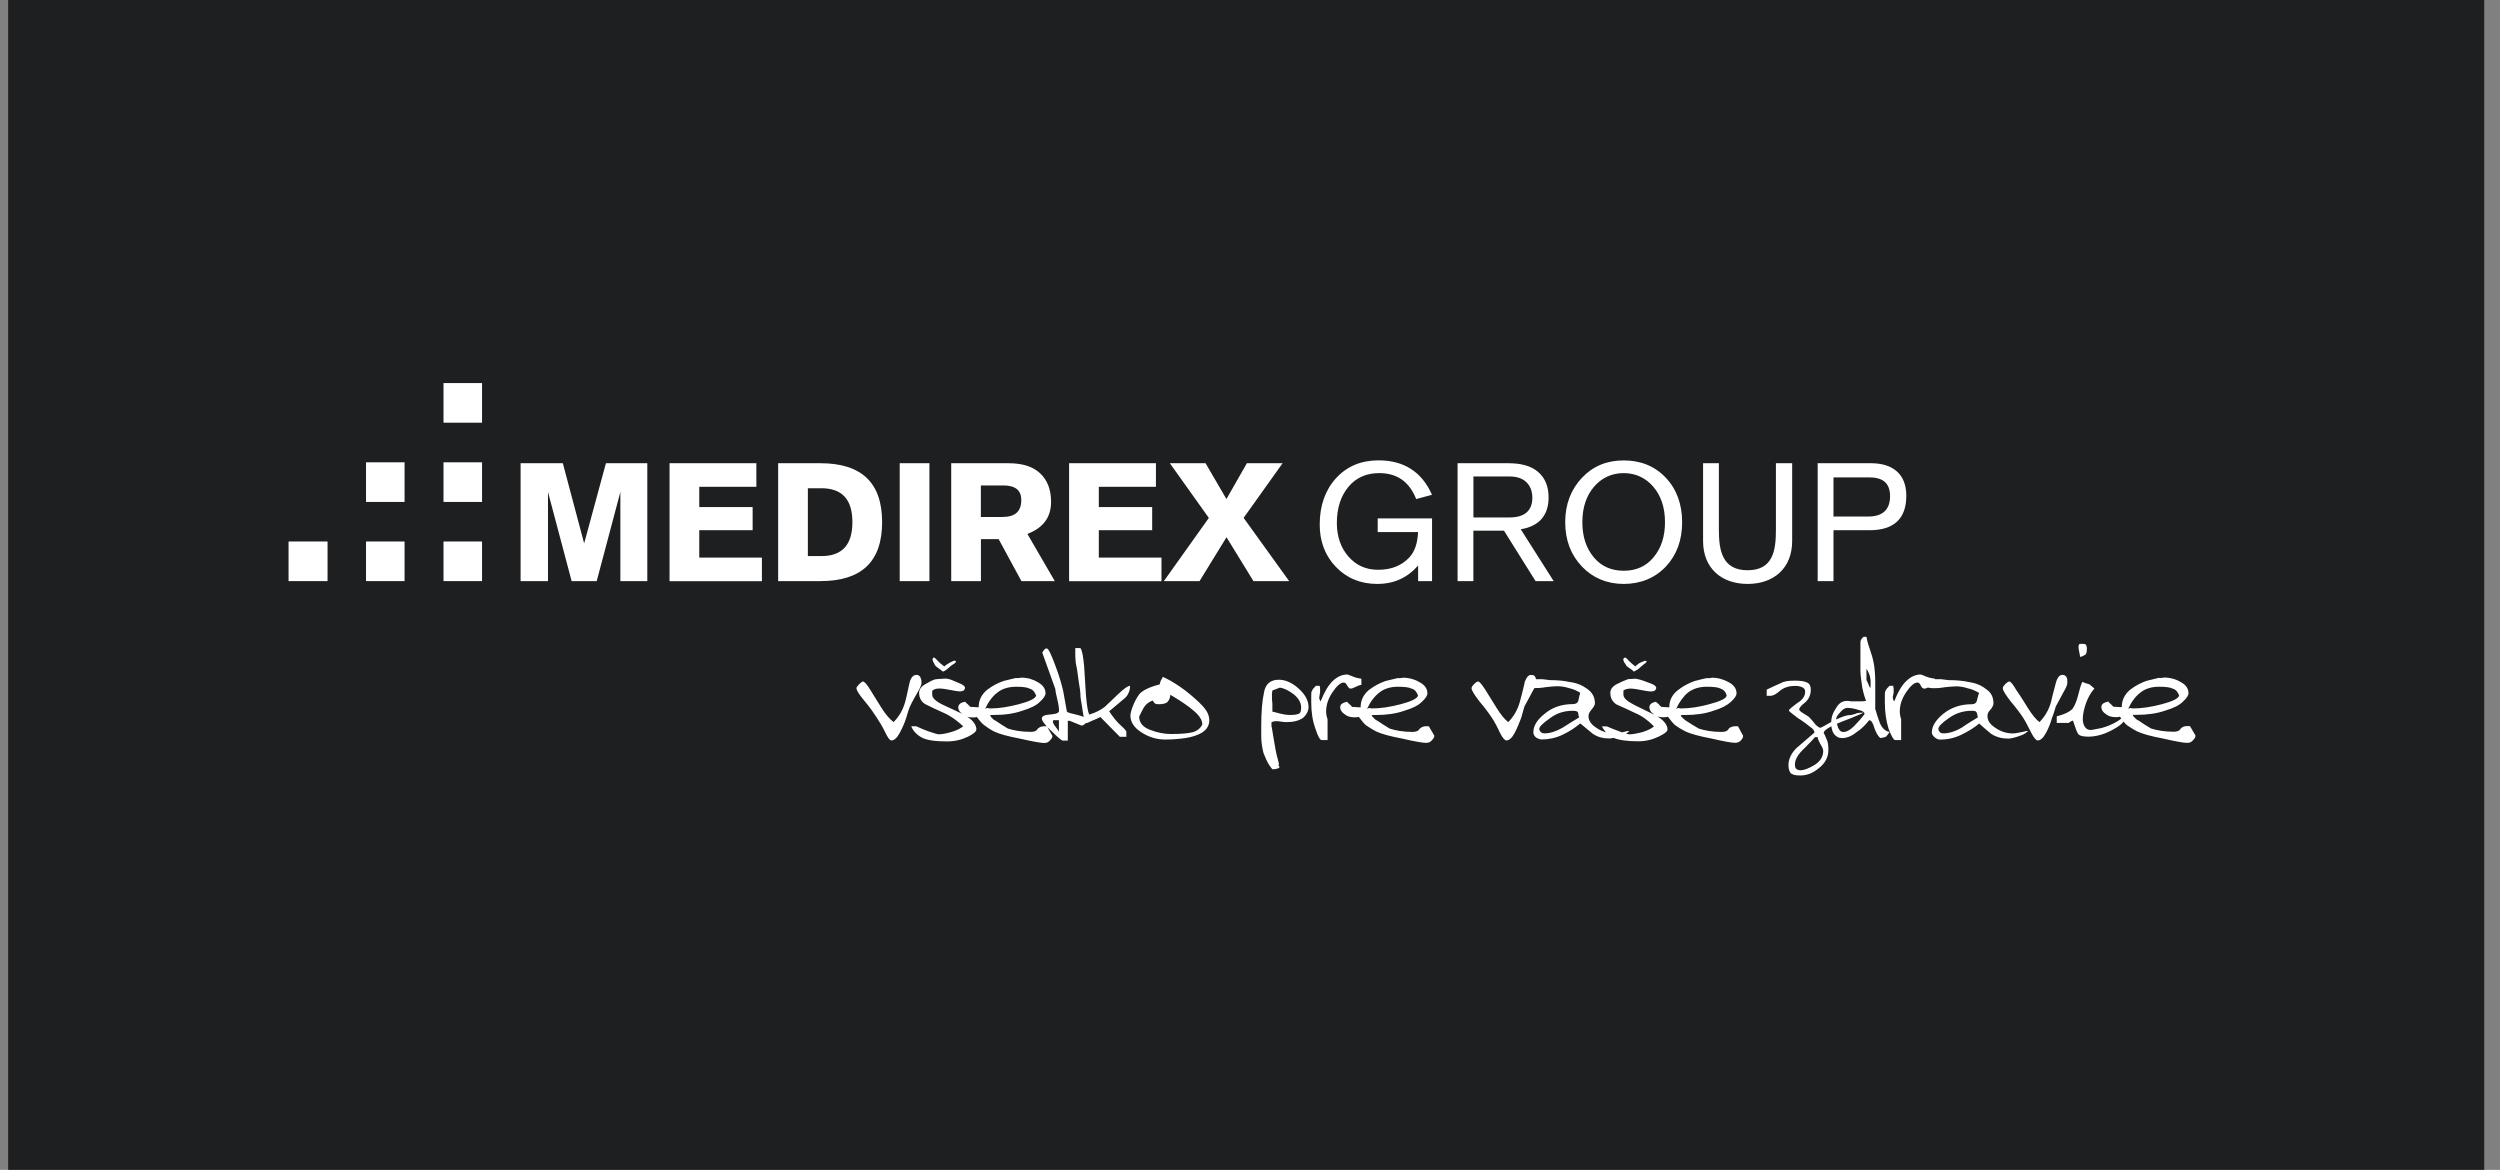
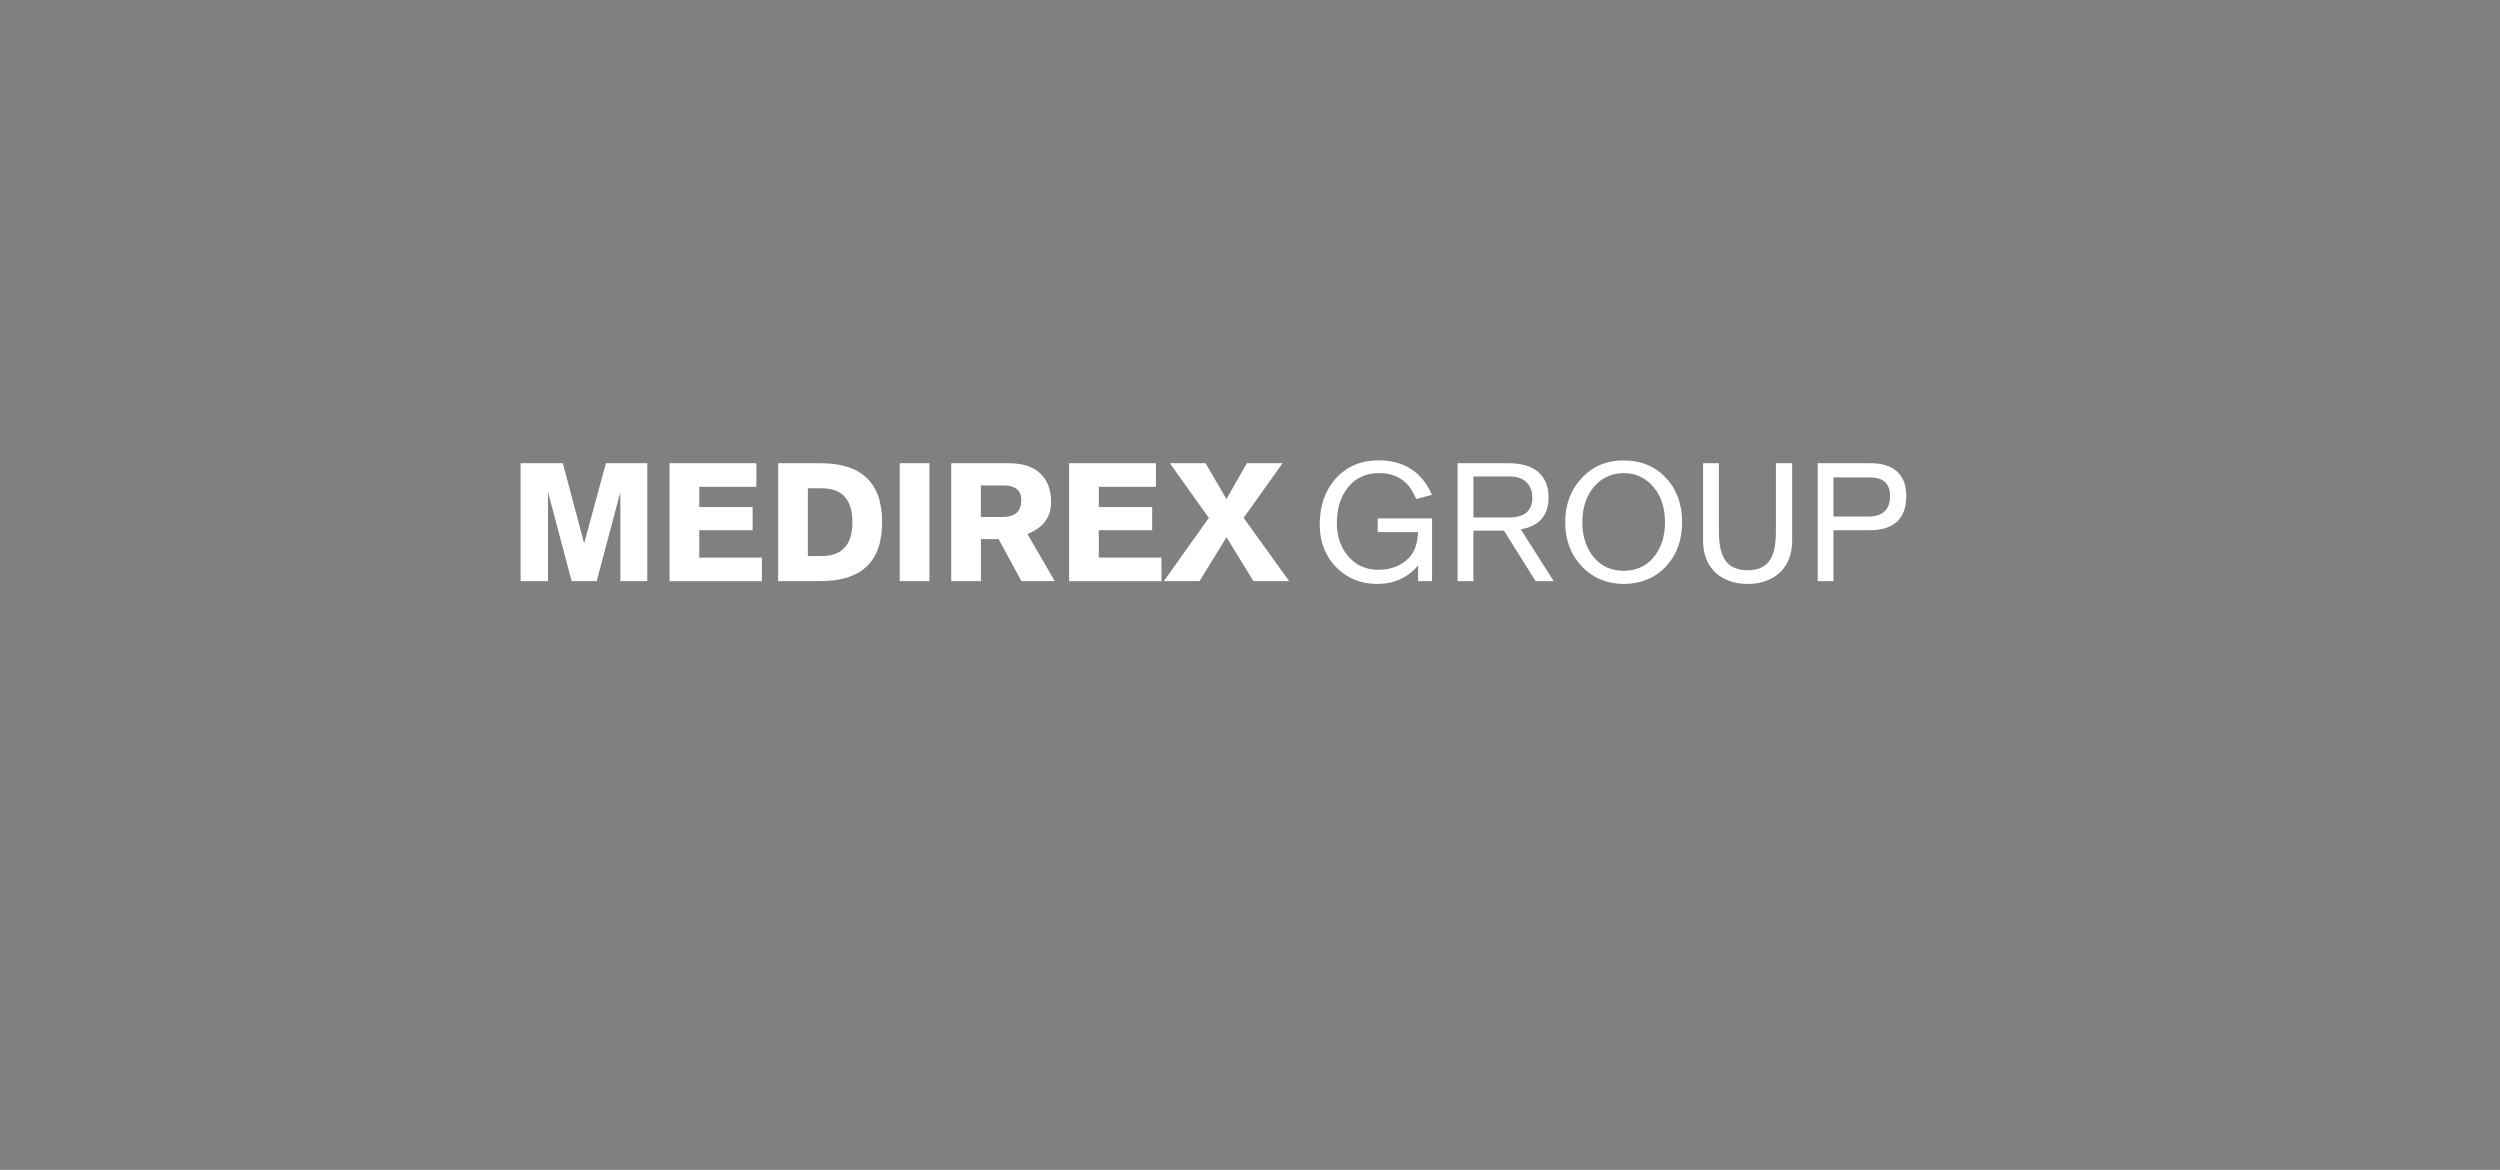
<svg xmlns="http://www.w3.org/2000/svg" width="156" height="73" viewBox="0 0 156 73" fill="none">
  <rect x="0" y="0" width="156" height="73" fill="#808080" stroke="none" />
  <g id="Group 58">
-     <rect id="Rectangle 183" x="0.508" width="154.508" height="73" fill="#1E1F21" />
    <g id="Group 116">
-       <path id="Vector" d="M114.409 33.082V36.261H113.423V28.905H116.753C118.045 28.905 118.954 29.526 118.954 30.936C118.954 32.346 118.201 33.086 116.665 33.086H114.405L114.409 33.082ZM114.409 32.232H116.581C117.506 32.232 117.94 31.774 117.94 30.965C117.94 30.156 117.506 29.788 116.637 29.788H114.409V32.232ZM110.817 28.905H111.831V33.76C111.831 35.448 110.696 36.437 109.051 36.437C107.406 36.437 106.272 35.444 106.272 33.76V28.905H107.258V33.082C107.258 34.361 107.475 35.583 109.051 35.583C110.628 35.583 110.817 34.361 110.817 33.082V28.905ZM101.317 28.73C102.375 28.73 103.256 29.081 103.952 29.817C104.619 30.524 104.965 31.463 104.965 32.583C104.965 33.703 104.631 34.626 103.952 35.35C103.272 36.069 102.375 36.437 101.317 36.437C100.259 36.437 99.379 36.053 98.711 35.35C98.015 34.614 97.669 33.703 97.669 32.583C97.669 31.463 98.031 30.54 98.711 29.817C99.391 29.093 100.259 28.73 101.317 28.73ZM101.317 29.522C100.565 29.522 99.934 29.825 99.463 30.377C98.98 30.945 98.739 31.684 98.739 32.583C98.739 33.482 98.972 34.202 99.463 34.79C99.93 35.346 100.565 35.615 101.317 35.615C102.069 35.615 102.705 35.35 103.171 34.79C103.662 34.202 103.895 33.482 103.895 32.583C103.895 31.684 103.654 30.945 103.171 30.377C102.701 29.825 102.069 29.522 101.317 29.522ZM91.938 33.114V36.261H90.953V28.905H94.11C94.922 28.905 95.534 29.073 95.964 29.437C96.406 29.808 96.632 30.348 96.632 31.026C96.632 31.615 96.479 32.048 96.197 32.379C95.928 32.694 95.473 32.939 94.894 33.025L96.949 36.261H95.819L93.848 33.114H91.938ZM91.938 32.289H94.198C95.123 32.289 95.618 31.876 95.618 31.055C95.618 30.642 95.481 30.311 95.24 30.082C94.987 29.841 94.633 29.731 94.17 29.731H91.942V32.289H91.938ZM89.36 32.346V36.261H88.491V35.288C87.823 36.053 86.987 36.437 85.941 36.437C84.895 36.437 84.039 36.077 83.363 35.378C82.704 34.696 82.35 33.817 82.35 32.73C82.35 31.553 82.695 30.581 83.363 29.845C84.059 29.081 84.956 28.726 86.026 28.726C87.59 28.726 88.72 29.433 89.356 30.875L88.37 31.141C87.936 30.054 87.184 29.522 86.054 29.522C85.273 29.522 84.618 29.804 84.143 30.377C83.665 30.953 83.419 31.701 83.419 32.64C83.419 33.495 83.681 34.202 84.143 34.729C84.634 35.288 85.245 35.554 85.998 35.554C86.838 35.554 87.469 35.284 87.936 34.79C88.278 34.43 88.455 33.907 88.487 33.2H85.969V32.346H89.356H89.36ZM77.604 32.318L80.443 36.261H78.215L76.534 33.523L74.853 36.261H72.624L75.432 32.318L72.998 28.905H75.227L76.53 31.141L77.805 28.905H80.033L77.6 32.318H77.604ZM72.13 28.905V30.377H68.566V31.643H71.896V33.086H68.566V34.794H72.476V36.265H66.712V28.905H72.126H72.13ZM61.21 33.642V36.261H59.356V28.905H62.919C63.788 28.905 64.432 29.102 64.89 29.522C65.361 29.956 65.586 30.552 65.586 31.316C65.586 32.289 65.095 32.935 64.11 33.319L65.819 36.261H63.736L62.316 33.642H61.214H61.21ZM61.21 32.26H62.541C63.354 32.26 63.728 31.909 63.728 31.202C63.728 30.585 63.35 30.291 62.598 30.291H61.206V32.26H61.21ZM56.142 36.261V28.905H57.996V36.261H56.142ZM48.557 36.261V28.905H51.191C53.769 28.905 55.044 30.127 55.044 32.583C55.044 35.039 53.769 36.261 51.191 36.261H48.557ZM50.411 34.7H51.252C52.555 34.7 53.19 33.993 53.19 32.583C53.19 31.173 52.555 30.466 51.252 30.466H50.411V34.704V34.7ZM47.197 28.905V30.377H43.634V31.643H46.964V33.086H43.634V34.794H47.543V36.265H41.78V28.905H47.194H47.197ZM40.392 28.905V36.261H38.711V30.699L37.235 36.261H35.67L34.194 30.699V36.261H32.485V28.905H35.12L36.451 33.907L37.81 28.905H40.388H40.392Z" fill="white" />
-       <path id="Vector_2" d="M20.439 33.789V36.261H18.006V33.789H20.439ZM25.245 28.848V31.321H22.84V28.848H25.245ZM30.08 23.904V26.376H27.675V23.904H30.08ZM30.08 33.789V36.261H27.675V33.789H30.08ZM25.245 33.789V36.261H22.84V33.789H25.245ZM30.08 28.848V31.321H27.675V28.848H30.08Z" fill="white" />
-       <path id="Vector_3" d="M64.657 43.413C64.568 43.176 64.456 43.029 64.25 42.971C64.078 42.881 63.788 42.853 63.41 42.853C62.947 42.853 62.541 42.971 62.252 43.204C61.934 43.441 61.672 43.793 61.471 44.234C61.528 44.206 61.588 44.177 61.616 44.177C61.644 44.177 61.672 44.177 61.705 44.206H61.821C62.312 44.206 62.923 44.116 63.587 43.94C64.254 43.764 64.6 43.588 64.657 43.409V43.413ZM60.92 45.529C60.92 45.648 60.747 45.799 60.397 45.971C60.023 46.155 59.585 46.265 59.094 46.265C58.342 46.265 57.819 46.183 57.53 46.028C57.208 45.856 56.979 45.615 56.862 45.321H57.18C57.381 45.411 57.642 45.534 57.96 45.644C58.306 45.767 58.511 45.82 58.567 45.82C58.769 45.82 59.034 45.775 59.38 45.672C59.73 45.57 59.959 45.435 60.104 45.321C59.726 44.97 59.348 44.688 58.917 44.496C58.479 44.303 58.105 44.12 57.787 43.964C57.493 43.821 57.353 43.552 57.353 43.229C57.353 43.025 57.489 42.828 57.731 42.698C57.984 42.563 58.209 42.391 58.483 42.375L58.945 42.346C59.239 42.326 59.521 42.501 59.814 42.612C60.072 42.71 60.22 42.816 60.22 42.935C60.22 42.935 60.192 42.992 60.164 43.053C60.136 43.11 60.019 43.143 59.874 43.143C59.786 43.143 59.585 43.11 59.295 43.053C58.978 42.992 58.773 42.963 58.66 42.963C58.459 42.963 58.31 42.988 58.197 43.082C58.165 43.106 58.169 43.139 58.169 43.2V43.347C58.169 43.552 58.394 43.772 58.865 43.993C59.259 44.181 59.653 44.349 60.039 44.541C59.874 44.426 59.794 44.283 59.794 44.14C59.794 44.05 59.85 43.964 59.911 43.903C59.999 43.846 60.084 43.813 60.228 43.785C60.257 43.813 60.285 43.874 60.373 43.932C60.462 44.022 60.518 44.079 60.546 44.107L61.069 44.136C61.069 43.695 61.242 43.343 61.592 43.049C61.938 42.783 62.288 42.608 62.634 42.489C62.98 42.399 63.241 42.342 63.358 42.313C63.502 42.313 63.619 42.313 63.736 42.285C64.142 42.285 64.488 42.403 64.777 42.579C65.095 42.755 65.24 42.992 65.24 43.257C65.24 43.404 65.123 43.58 64.894 43.789C64.661 44.026 64.287 44.201 63.792 44.349C63.301 44.524 62.722 44.614 61.998 44.614H61.882C61.825 44.614 61.793 44.614 61.793 44.643C61.793 44.671 61.821 44.733 61.882 44.79C61.97 44.88 62.026 44.937 62.115 44.965C62.376 45.141 62.638 45.317 62.895 45.464C63.273 45.583 63.764 45.668 64.315 45.668C64.548 45.668 64.661 45.611 64.721 45.521C64.777 45.431 64.894 45.346 65.099 45.317H65.312C65.103 45.096 65.011 44.933 65.011 44.847C65.011 44.671 65.183 44.61 65.562 44.581C65.907 44.553 66.084 44.492 66.084 44.344C66.084 44.197 66.056 43.96 65.968 43.609C65.879 43.257 65.851 43.049 65.851 42.992L65.039 40.728C65.095 40.609 65.155 40.552 65.183 40.524C65.212 40.466 65.272 40.466 65.328 40.466C65.417 40.466 65.59 40.818 65.851 41.525C66.113 42.203 66.257 42.759 66.342 43.114L66.575 44.41C66.631 44.467 66.865 44.528 67.243 44.614C67.4 44.651 67.524 44.692 67.621 44.737C67.593 44.524 67.532 44.259 67.504 43.997C67.448 43.731 67.416 43.498 67.416 43.261C67.416 43.233 67.388 42.939 67.299 42.436C67.243 41.966 67.182 41.582 67.126 41.349C67.098 41.112 67.098 40.908 67.098 40.761V40.438H67.416C67.532 40.585 67.589 40.969 67.649 41.557C67.677 42.175 67.737 42.791 67.766 43.413C67.822 44.03 67.882 44.414 67.967 44.59C68.373 44.471 68.691 44.295 68.924 44.12C69.157 43.915 69.415 43.65 69.793 43.294C70.139 42.971 70.372 42.796 70.517 42.796C70.517 43.09 70.4 43.355 70.227 43.531C70.026 43.707 69.676 44.001 69.213 44.385C69.447 44.737 69.676 45.031 69.938 45.268C70.171 45.472 70.283 45.619 70.283 45.652V45.975H69.877L68.662 44.741C68.546 44.798 68.373 44.888 68.14 44.978C67.971 45.064 67.83 45.121 67.721 45.141C67.717 45.145 67.709 45.149 67.705 45.154C67.649 45.243 67.561 45.272 67.472 45.272L66.748 44.978H66.631V46.212H66.314C66.197 46.183 65.968 45.975 65.59 45.595C65.501 45.517 65.425 45.444 65.356 45.378L65.674 45.922C65.674 46.012 65.618 46.097 65.529 46.187C65.441 46.306 65.328 46.363 65.151 46.363C64.95 46.363 64.456 46.273 63.675 46.097C62.895 45.95 62.372 45.803 62.054 45.656C61.765 45.509 61.564 45.362 61.447 45.272C61.302 45.182 61.157 45.006 60.956 44.741C60.868 44.769 60.783 44.769 60.695 44.769C60.57 44.769 60.462 44.757 60.361 44.728C60.755 44.974 60.928 45.268 60.928 45.538L60.92 45.529ZM59.617 41.353C59.488 41.463 59.384 41.5 59.328 41.557C59.271 41.615 59.191 41.684 59.094 41.762C59.014 41.831 58.921 41.88 58.833 41.909C58.805 41.88 58.712 41.798 58.571 41.705C58.451 41.623 58.37 41.557 58.338 41.5C58.31 41.443 58.286 41.382 58.25 41.325C58.197 41.235 58.193 41.177 58.193 41.149C58.193 41.1 58.217 41.03 58.282 41.03C58.31 41.03 58.39 41.096 58.515 41.235C58.624 41.357 58.776 41.472 58.921 41.586C58.978 41.529 59.046 41.488 59.122 41.439C59.191 41.398 59.239 41.357 59.324 41.32C59.384 41.296 59.464 41.251 59.525 41.23C59.605 41.202 59.702 41.276 59.613 41.349L59.617 41.353ZM57.506 42.587C57.506 42.706 57.437 42.89 57.272 43.176C57.115 43.45 56.934 43.756 56.782 44.087C56.705 44.255 56.637 44.5 56.548 44.794C56.46 45.088 56.315 45.411 56.142 45.734C55.969 46.057 55.796 46.204 55.619 46.204C55.531 46.204 55.406 46.048 55.241 45.705C55.084 45.374 54.895 45.059 54.718 44.794C54.545 44.528 54.312 44.177 53.966 43.764C53.62 43.351 53.443 43.086 53.443 42.939C53.443 42.841 53.753 42.526 53.85 42.526C53.938 42.526 54.103 42.706 54.312 43.057C54.509 43.384 54.746 43.764 55.008 44.177C55.269 44.59 55.531 44.884 55.76 45.059C56.078 44.737 56.335 44.332 56.484 43.793C56.597 43.388 56.653 43.029 56.745 42.644C56.83 42.289 56.979 42.113 57.18 42.113C57.296 42.113 57.361 42.154 57.413 42.232C57.481 42.338 57.502 42.465 57.502 42.583L57.506 42.587ZM66.076 45.677V44.941H65.759C65.702 44.941 65.702 44.97 65.702 45.031C65.702 45.092 65.731 45.178 65.847 45.325C65.964 45.472 66.048 45.591 66.08 45.677H66.076ZM107.748 43.413C107.692 43.176 107.547 43.029 107.37 42.971C107.197 42.881 106.907 42.853 106.501 42.853C106.039 42.853 105.661 42.971 105.343 43.204C105.053 43.441 104.792 43.793 104.591 44.234C104.647 44.206 104.707 44.177 104.736 44.177C104.764 44.177 104.792 44.177 104.82 44.206H104.909C105.427 44.206 106.039 44.116 106.674 43.94C107.338 43.764 107.716 43.588 107.744 43.409L107.748 43.413ZM98.538 44.765C98.51 44.675 98.481 44.59 98.481 44.5C98.453 44.381 98.337 44.353 98.135 44.353C97.613 44.353 97.122 44.5 96.716 44.822C96.281 45.117 96.052 45.354 96.052 45.468C96.052 45.558 96.08 45.615 96.137 45.672C96.193 45.73 96.281 45.762 96.37 45.762C96.716 45.762 97.094 45.644 97.5 45.411C97.906 45.145 98.252 44.941 98.542 44.765H98.538ZM95.743 42.939C95.71 43.008 95.666 43.086 95.614 43.176C95.469 43.441 95.296 43.764 95.123 44.087C95.067 44.263 95.006 44.5 94.922 44.794C94.805 45.088 94.689 45.411 94.516 45.734C94.343 46.057 94.166 46.204 93.993 46.204C93.908 46.204 93.76 46.057 93.587 45.705C93.442 45.382 93.269 45.059 93.096 44.794C92.923 44.528 92.662 44.177 92.316 43.764C91.998 43.351 91.825 43.086 91.825 42.939C91.825 42.812 92.107 42.526 92.231 42.526C92.32 42.526 92.465 42.702 92.694 43.057C92.895 43.38 93.128 43.764 93.39 44.177C93.651 44.59 93.88 44.884 94.114 45.059C94.431 44.737 94.693 44.324 94.838 43.793C94.954 43.38 95.039 43.029 95.127 42.644C95.131 42.559 95.155 42.51 95.175 42.481C95.264 42.24 95.388 42.117 95.529 42.117C95.67 42.117 95.763 42.146 95.791 42.236C95.823 42.269 95.839 42.326 95.843 42.383H96.253C96.426 42.411 96.571 42.411 96.716 42.44C97.15 42.44 97.556 42.469 97.963 42.559C98.397 42.616 98.743 42.763 99.061 43C99.35 43.204 99.523 43.498 99.523 43.883C99.523 44.001 99.439 44.12 99.322 44.267C99.205 44.414 99.121 44.532 99.121 44.679C99.121 44.974 99.294 45.211 99.612 45.415C99.801 45.546 100.002 45.64 100.211 45.697C100.11 45.587 100.026 45.464 99.957 45.329H100.275C100.476 45.419 100.766 45.534 101.088 45.652C101.132 45.668 101.176 45.685 101.216 45.697C101.353 45.672 101.446 45.648 101.522 45.619H101.667L101.611 45.677C101.566 45.713 101.518 45.746 101.466 45.775C101.57 45.807 101.639 45.824 101.671 45.824C101.872 45.824 102.162 45.767 102.511 45.677C102.861 45.558 103.091 45.44 103.207 45.325C102.861 44.974 102.483 44.679 102.049 44.5C101.615 44.295 101.236 44.116 100.891 43.968C100.629 43.821 100.484 43.556 100.484 43.233C100.484 43.029 100.601 42.849 100.862 42.702C101.096 42.583 101.353 42.465 101.586 42.379L102.077 42.35C102.367 42.407 102.628 42.497 102.918 42.616C103.207 42.706 103.352 42.82 103.352 42.939C103.352 42.939 103.324 42.996 103.296 43.057C103.268 43.114 103.151 43.147 102.978 43.147C102.889 43.147 102.717 43.118 102.399 43.057C102.109 43 101.908 42.967 101.792 42.967C101.59 42.967 101.442 42.996 101.301 43.086V43.351C101.301 43.556 101.534 43.764 101.997 43.997C102.399 44.189 102.821 44.402 103.227 44.598C103.211 44.586 103.199 44.573 103.183 44.557C103.01 44.438 102.922 44.291 102.922 44.144C102.922 44.054 102.95 43.968 103.038 43.907C103.095 43.85 103.211 43.817 103.328 43.789C103.356 43.817 103.416 43.879 103.501 43.936C103.557 44.026 103.646 44.083 103.674 44.111L104.164 44.14C104.164 43.699 104.337 43.347 104.715 43.053C105.061 42.788 105.411 42.612 105.757 42.493C106.103 42.403 106.336 42.346 106.481 42.318C106.598 42.318 106.743 42.318 106.827 42.289C107.233 42.289 107.579 42.407 107.897 42.583C108.215 42.759 108.359 42.996 108.359 43.261C108.359 43.409 108.243 43.584 108.009 43.793C107.748 44.03 107.402 44.206 106.911 44.353C106.421 44.528 105.809 44.618 105.118 44.618H104.973C104.917 44.618 104.884 44.618 104.884 44.647C104.884 44.675 104.913 44.737 105.001 44.794C105.085 44.884 105.146 44.941 105.202 44.97C105.464 45.145 105.753 45.321 106.015 45.468C106.393 45.587 106.855 45.672 107.434 45.672C107.635 45.672 107.78 45.615 107.841 45.525C107.869 45.435 108.013 45.35 108.19 45.321H108.452L108.77 45.91C108.77 45.999 108.741 46.085 108.653 46.175C108.569 46.294 108.42 46.351 108.275 46.351C108.042 46.351 107.551 46.261 106.799 46.085C106.019 45.938 105.496 45.791 105.178 45.644C104.888 45.497 104.655 45.35 104.543 45.26C104.426 45.17 104.281 44.994 104.08 44.728C103.963 44.757 103.879 44.757 103.79 44.757C103.666 44.757 103.537 44.741 103.424 44.7C103.851 44.974 104.052 45.248 104.052 45.521C104.052 45.64 103.879 45.787 103.501 45.963C103.151 46.138 102.717 46.257 102.226 46.257C101.514 46.257 101.011 46.179 100.689 46.044C100.569 46.069 100.48 46.081 100.432 46.081C100.026 46.081 99.68 45.991 99.39 45.787C99.129 45.583 98.868 45.346 98.61 45.141C98.292 45.407 97.942 45.64 97.508 45.848C97.074 46.053 96.639 46.142 96.205 46.142C96.117 46.142 96.004 46.114 95.855 46.024C95.738 45.934 95.682 45.82 95.682 45.701C95.682 45.288 95.915 44.908 96.406 44.524C96.869 44.14 97.448 43.936 98.144 43.936C98.317 43.936 98.433 43.879 98.49 43.731C98.518 43.527 98.578 43.347 98.606 43.233C98.433 43.114 98.172 42.996 97.91 42.939C97.621 42.849 97.387 42.82 97.158 42.82C96.985 42.82 96.752 42.849 96.462 42.877C96.145 42.935 95.939 42.935 95.795 42.935C95.779 42.935 95.763 42.935 95.746 42.935L95.743 42.939ZM102.709 41.353C102.592 41.443 102.507 41.5 102.447 41.557C102.391 41.615 102.302 41.676 102.218 41.762C102.101 41.819 102.017 41.88 101.956 41.909C101.928 41.88 101.84 41.79 101.695 41.705C101.55 41.615 101.494 41.557 101.462 41.5C101.434 41.443 101.405 41.382 101.345 41.325C101.317 41.235 101.289 41.177 101.289 41.149C101.289 41.108 101.365 41.03 101.405 41.03C101.434 41.03 101.522 41.087 101.639 41.235C101.755 41.353 101.9 41.472 102.045 41.586C102.101 41.529 102.162 41.468 102.218 41.439C102.274 41.382 102.363 41.349 102.419 41.32C102.503 41.292 102.564 41.263 102.652 41.23C102.733 41.23 102.793 41.263 102.709 41.349V41.353ZM114.28 45.317C114.28 45.317 114.268 45.321 114.264 45.325C113.946 45.501 113.801 45.619 113.801 45.738C113.857 45.828 113.918 45.975 113.974 46.122C114.063 46.269 114.091 46.506 114.091 46.8C114.091 47.242 113.89 47.626 113.512 47.92C113.133 48.243 112.759 48.39 112.325 48.39C112.007 48.39 111.806 48.333 111.718 48.214C111.629 48.067 111.601 47.92 111.601 47.744C111.601 47.393 111.746 47.037 112.092 46.686C112.47 46.363 112.844 46.04 113.222 45.713C113.222 45.595 113.133 45.476 112.961 45.362C112.816 45.243 112.554 45.039 112.18 44.802C111.83 44.536 111.629 44.389 111.629 44.332C111.629 44.275 111.802 44.128 112.12 43.891C112.466 43.687 112.643 43.45 112.643 43.155C112.643 43.037 112.586 42.951 112.47 42.89C112.353 42.832 112.208 42.8 112.007 42.8C111.657 42.8 111.34 42.89 111.082 43.094C110.821 43.331 110.62 43.417 110.503 43.417H110.242V43.033C110.62 42.857 110.909 42.71 111.139 42.62C111.34 42.501 111.629 42.473 112.007 42.473C112.325 42.473 112.586 42.501 112.759 42.591C112.904 42.648 112.993 42.796 112.993 43.033C112.993 43.355 112.876 43.621 112.647 43.825C112.385 44.03 112.269 44.177 112.269 44.267C112.269 44.324 112.357 44.414 112.558 44.532C112.731 44.651 112.876 44.708 112.936 44.798C113.053 44.916 113.17 45.064 113.286 45.211C113.431 45.358 113.548 45.415 113.604 45.415C113.721 45.358 113.894 45.268 114.095 45.149C114.151 45.117 114.207 45.084 114.268 45.051C114.268 44.79 114.356 44.496 114.557 44.206C114.73 43.883 114.963 43.736 115.253 43.736C115.281 43.736 115.37 43.736 115.514 43.764H115.949C116.122 43.764 116.295 43.764 116.44 43.736C116.383 43.588 116.295 43.323 116.206 42.91C116.15 42.497 116.09 42.146 116.09 41.852V40.086C116.09 40.029 116.118 39.968 116.118 39.939C116.146 39.911 116.174 39.821 116.291 39.735H116.464C116.492 39.882 116.548 40.148 116.665 40.47C116.781 40.793 116.866 41.087 116.926 41.41C116.982 41.733 117.015 42.117 117.015 42.559V44.234C117.103 44.528 117.188 44.822 117.304 45.117C117.449 45.44 117.622 45.615 117.912 45.677C117.795 45.852 117.71 45.971 117.622 45.999C117.538 46.028 117.421 46.028 117.332 46.057C117.188 45.938 117.071 45.734 116.954 45.411C116.87 45.088 116.753 44.941 116.637 44.941C116.403 45.235 116.146 45.501 115.824 45.705C115.535 45.942 115.217 46.057 114.955 46.057C114.722 46.057 114.577 45.967 114.433 45.791C114.352 45.668 114.3 45.501 114.276 45.313L114.28 45.317ZM116.291 44.471C116.234 44.5 115.973 44.618 115.478 44.822C115.157 44.937 114.871 45.055 114.622 45.162C114.642 45.248 114.67 45.329 114.698 45.411C114.786 45.587 114.871 45.677 115.016 45.677C115.249 45.677 115.478 45.529 115.712 45.292C115.945 45.055 116.174 44.794 116.347 44.557C116.347 44.438 116.23 44.353 115.941 44.291C115.679 44.201 115.45 44.173 115.273 44.173C115.128 44.173 114.984 44.263 114.839 44.438C114.666 44.614 114.577 44.761 114.577 44.851C114.577 44.863 114.577 44.88 114.577 44.892C114.65 44.859 114.726 44.827 114.807 44.794C115.068 44.675 115.297 44.618 115.502 44.618C115.619 44.59 115.764 44.561 115.88 44.5C116.025 44.471 116.142 44.471 116.287 44.471H116.291ZM113.769 46.853C113.769 46.764 113.713 46.617 113.596 46.441C113.512 46.265 113.423 46.118 113.423 45.999H113.25C113.162 46.118 112.932 46.351 112.582 46.706C112.204 47.058 112.003 47.385 112.003 47.708C112.003 47.826 112.031 47.945 112.088 47.973C112.144 48.03 112.233 48.063 112.349 48.063C112.582 48.063 112.872 47.945 113.218 47.74C113.596 47.503 113.769 47.209 113.769 46.858V46.853ZM116.725 42.497C116.725 42.407 116.697 42.26 116.669 42.146C116.612 41.999 116.552 41.852 116.468 41.733V42.44C116.524 42.53 116.552 42.616 116.584 42.677C116.612 42.767 116.641 42.824 116.701 42.943C116.729 42.853 116.729 42.706 116.729 42.501L116.725 42.497ZM120.297 42.906C120.204 42.951 120.132 42.971 120.083 42.971C119.995 42.971 119.91 42.914 119.85 42.767C119.794 42.648 119.734 42.591 119.649 42.591C119.448 42.591 119.215 42.796 118.953 43.18C118.692 43.564 118.547 43.972 118.547 44.385C118.547 44.561 118.575 44.708 118.632 44.884V46.179H118.253C118.169 46.179 118.02 45.942 117.847 45.472C117.702 45.002 117.614 44.471 117.614 43.825V43.384C117.614 43.266 117.614 43.147 117.67 43.09C117.698 43 117.787 42.914 117.904 42.796H118.137C118.137 42.886 118.165 42.943 118.165 42.971V43.118C118.165 43.208 118.165 43.266 118.137 43.355C118.109 43.445 118.109 43.503 118.109 43.531C118.109 43.588 118.137 43.678 118.197 43.768C118.426 43.18 118.688 42.738 118.977 42.473C119.267 42.207 119.557 42.089 119.846 42.089C119.874 42.089 119.963 42.117 120.164 42.207C120.365 42.297 120.57 42.326 120.743 42.354V42.383H121.121C121.294 42.411 121.439 42.411 121.584 42.44C122.018 42.44 122.452 42.469 122.859 42.559C123.265 42.616 123.639 42.763 123.928 43C124.246 43.204 124.391 43.498 124.391 43.883C124.391 44.001 124.335 44.12 124.218 44.267C124.073 44.414 124.017 44.532 124.017 44.679C124.017 44.974 124.19 45.211 124.508 45.415C124.853 45.652 125.203 45.767 125.638 45.767C125.722 45.767 125.839 45.738 126.016 45.709C126.189 45.681 126.334 45.652 126.422 45.619H126.567L126.482 45.677C126.366 45.795 126.165 45.881 125.875 45.971C125.586 46.061 125.413 46.089 125.324 46.089C124.918 46.089 124.572 45.999 124.254 45.795C123.993 45.591 123.731 45.354 123.502 45.149C123.184 45.415 122.806 45.648 122.372 45.856C121.938 46.061 121.503 46.151 121.069 46.151C120.98 46.151 120.868 46.122 120.751 46.032C120.634 45.942 120.546 45.828 120.546 45.709C120.546 45.297 120.807 44.916 121.27 44.532C121.761 44.148 122.34 43.944 123.036 43.944C123.209 43.944 123.297 43.887 123.353 43.74C123.41 43.535 123.442 43.355 123.498 43.241C123.297 43.123 123.064 43.004 122.774 42.947C122.513 42.857 122.251 42.828 122.05 42.828C121.877 42.828 121.644 42.857 121.326 42.886C121.037 42.943 120.803 42.943 120.691 42.943C120.578 42.943 120.457 42.943 120.373 42.914C120.349 42.914 120.325 42.914 120.297 42.906ZM123.414 44.765C123.414 44.675 123.385 44.59 123.357 44.5C123.329 44.381 123.241 44.353 123.04 44.353C122.517 44.353 122.026 44.5 121.592 44.822C121.157 45.117 120.956 45.354 120.956 45.468C120.956 45.558 120.984 45.615 121.041 45.672C121.069 45.73 121.157 45.762 121.274 45.762C121.62 45.762 121.998 45.644 122.404 45.411C122.782 45.145 123.128 44.941 123.418 44.765H123.414ZM136.996 45.914V45.922C136.996 46.008 136.936 46.093 136.851 46.179C136.763 46.298 136.65 46.355 136.473 46.355C136.272 46.355 135.749 46.265 134.997 46.089C134.213 45.942 133.694 45.795 133.376 45.648C133.086 45.501 132.885 45.354 132.741 45.264C132.676 45.215 132.6 45.137 132.515 45.031C132.375 45.199 132.169 45.354 131.9 45.497C131.349 45.82 130.798 45.967 130.307 45.967C129.957 45.967 129.756 45.91 129.672 45.791C129.583 45.672 129.499 45.378 129.354 44.965C129.326 44.965 129.27 44.994 129.209 45.023C129.153 45.051 129.121 45.08 129.093 45.113H128.341V44.7C128.831 44.581 129.153 44.406 129.326 44.23C129.471 44.026 129.587 43.731 129.676 43.376C129.76 43.025 129.849 42.73 129.937 42.55C130.082 42.608 130.227 42.669 130.372 42.698C130.46 42.755 130.545 42.845 130.689 42.963C130.456 43.229 130.283 43.552 130.167 43.874C130.05 44.226 129.965 44.553 129.965 44.876C129.965 45.08 130.022 45.26 130.11 45.374C130.195 45.493 130.311 45.55 130.456 45.55C130.573 45.55 130.774 45.493 131.124 45.431C131.47 45.342 131.82 45.194 132.109 45.019C132.21 44.962 132.294 44.9 132.367 44.831C132.338 44.798 132.314 44.761 132.282 44.72C132.198 44.749 132.081 44.749 132.021 44.749C131.759 44.749 131.558 44.692 131.385 44.545C131.212 44.426 131.124 44.279 131.124 44.132C131.124 44.042 131.152 43.956 131.24 43.895C131.329 43.838 131.413 43.805 131.558 43.776C131.586 43.805 131.614 43.866 131.703 43.923C131.791 44.013 131.848 44.071 131.876 44.099L132.399 44.128C132.399 43.687 132.572 43.335 132.918 43.041C133.267 42.775 133.613 42.599 133.959 42.481C134.305 42.391 134.567 42.334 134.683 42.305C134.828 42.305 134.945 42.305 135.029 42.277C135.435 42.277 135.813 42.395 136.099 42.571C136.417 42.747 136.561 42.984 136.561 43.249C136.561 43.396 136.445 43.572 136.216 43.781C135.982 44.017 135.608 44.193 135.114 44.34C134.623 44.516 134.012 44.606 133.32 44.606H133.175C133.119 44.606 133.09 44.606 133.09 44.635C133.09 44.663 133.147 44.724 133.207 44.782C133.296 44.872 133.352 44.929 133.44 44.957C133.702 45.133 133.963 45.309 134.221 45.456C134.599 45.574 135.061 45.66 135.64 45.66C135.842 45.66 135.986 45.603 136.047 45.513C136.075 45.423 136.22 45.337 136.393 45.309H136.654L137 45.897L136.996 45.914ZM135.982 43.413C135.894 43.176 135.781 43.029 135.576 42.971C135.403 42.881 135.114 42.853 134.707 42.853C134.273 42.853 133.867 42.971 133.577 43.204C133.259 43.441 132.998 43.793 132.797 44.234C132.853 44.206 132.914 44.177 132.942 44.177C132.97 44.177 132.998 44.177 133.03 44.206H133.115C133.637 44.206 134.245 44.116 134.908 43.94C135.576 43.764 135.922 43.588 135.978 43.409L135.982 43.413ZM130.219 40.499C130.219 40.675 130.191 40.793 130.13 40.85C130.074 40.879 129.986 40.94 129.813 40.998C129.784 40.94 129.784 40.879 129.756 40.732C129.728 40.585 129.7 40.495 129.7 40.409C129.7 40.323 129.7 40.262 129.728 40.233C129.756 40.176 129.784 40.176 129.817 40.176C129.961 40.176 130.078 40.176 130.134 40.205C130.191 40.262 130.223 40.352 130.223 40.499H130.219ZM129.004 42.587C129.004 42.706 128.948 42.881 128.771 43.176C128.626 43.441 128.453 43.764 128.28 44.087C128.224 44.263 128.164 44.5 128.047 44.794C127.962 45.088 127.846 45.411 127.669 45.734C127.496 46.057 127.323 46.204 127.146 46.204C127.062 46.204 126.917 46.057 126.74 45.705C126.567 45.382 126.422 45.059 126.249 44.794C126.076 44.528 125.815 44.177 125.465 43.764C125.147 43.351 124.974 43.086 124.974 42.939C124.974 42.812 125.256 42.526 125.38 42.526C125.465 42.526 125.614 42.702 125.815 43.057C126.048 43.38 126.277 43.764 126.539 44.177C126.8 44.59 127.029 44.884 127.263 45.059C127.58 44.737 127.842 44.324 127.987 43.793C128.071 43.38 128.188 43.029 128.276 42.644C128.365 42.293 128.509 42.113 128.682 42.113C128.92 42.113 129 42.273 129 42.497V42.587H129.004ZM89.504 45.914C89.504 46.004 89.448 46.089 89.36 46.179C89.271 46.298 89.159 46.355 88.981 46.355C88.78 46.355 88.258 46.265 87.505 46.089C86.721 45.942 86.202 45.795 85.885 45.648C85.595 45.501 85.394 45.354 85.249 45.264C85.132 45.174 84.988 44.998 84.787 44.733C84.702 44.761 84.585 44.761 84.525 44.761C84.264 44.761 84.063 44.704 83.89 44.557C83.717 44.438 83.628 44.291 83.628 44.144C83.628 44.054 83.656 43.968 83.745 43.907C83.833 43.85 83.918 43.817 84.063 43.789C84.091 43.817 84.119 43.879 84.207 43.936C84.296 44.026 84.352 44.083 84.38 44.111L84.903 44.14C84.903 43.699 85.076 43.347 85.422 43.053C85.772 42.788 86.118 42.612 86.464 42.493C86.81 42.403 87.071 42.346 87.188 42.318C87.332 42.318 87.449 42.318 87.538 42.289C87.944 42.289 88.318 42.407 88.608 42.583C88.925 42.759 89.07 42.996 89.07 43.261C89.07 43.409 88.953 43.584 88.724 43.793C88.491 44.03 88.117 44.206 87.622 44.353C87.131 44.528 86.52 44.618 85.828 44.618H85.712C85.623 44.618 85.595 44.618 85.595 44.647C85.595 44.675 85.651 44.737 85.712 44.794C85.8 44.884 85.856 44.941 85.945 44.97C86.206 45.145 86.468 45.321 86.725 45.468C87.103 45.587 87.566 45.672 88.145 45.672C88.346 45.672 88.491 45.615 88.551 45.525C88.608 45.435 88.724 45.35 88.897 45.321H89.159L89.504 45.91V45.914ZM88.491 43.413C88.402 43.176 88.29 43.029 88.085 42.971C87.912 42.881 87.622 42.853 87.216 42.853C86.781 42.853 86.375 42.971 86.086 43.204C85.768 43.441 85.507 43.793 85.305 44.234C85.362 44.206 85.422 44.177 85.45 44.177C85.478 44.177 85.507 44.177 85.539 44.206H85.623C86.146 44.206 86.753 44.116 87.417 43.94C88.085 43.764 88.43 43.588 88.487 43.409L88.491 43.413ZM84.956 42.734C84.783 42.763 84.666 42.824 84.549 42.881C84.433 42.939 84.344 42.971 84.288 42.971C84.199 42.971 84.143 42.914 84.055 42.767C83.998 42.648 83.938 42.591 83.853 42.591C83.652 42.591 83.419 42.796 83.158 43.18C82.896 43.564 82.751 43.972 82.751 44.385C82.751 44.561 82.78 44.708 82.84 44.884V46.179H82.462C82.377 46.179 82.229 45.942 82.084 45.472C81.911 45.002 81.822 44.471 81.822 43.825V43.384C81.822 43.266 81.822 43.147 81.879 43.09C81.907 43 81.995 42.914 82.112 42.796H82.345C82.373 42.886 82.373 42.943 82.373 42.971V43.118C82.373 43.208 82.373 43.266 82.345 43.355C82.345 43.445 82.317 43.503 82.317 43.531C82.317 43.588 82.345 43.678 82.406 43.768C82.639 43.18 82.896 42.738 83.186 42.473C83.475 42.207 83.765 42.089 84.083 42.089C84.083 42.089 84.199 42.117 84.4 42.207C84.602 42.297 84.779 42.326 84.951 42.354V42.738L84.956 42.734ZM81.657 44.087C81.657 44.353 81.541 44.586 81.312 44.794C81.05 44.97 80.733 45.059 80.298 45.059C80.21 45.059 80.093 45.059 79.948 45.031C79.832 45.002 79.715 45.002 79.659 45.002H79.514C79.486 45.031 79.429 45.031 79.341 45.059V45.325C79.369 45.382 79.397 45.648 79.486 46.151C79.574 46.682 79.63 46.976 79.659 47.09C79.715 47.266 79.743 47.442 79.803 47.65C79.803 47.679 79.803 47.74 79.775 47.769C79.794 47.788 79.813 47.807 79.832 47.826V47.855C79.832 47.912 79.803 47.945 79.743 47.945C79.687 47.973 79.57 48.002 79.397 48.002C79.397 48.002 79.309 47.912 79.196 47.736C79.079 47.56 78.963 47.295 78.846 47.001C78.762 46.678 78.701 46.322 78.701 45.914V45.325C78.701 44.443 78.758 43.736 78.874 43.208C78.963 42.677 79.281 42.416 79.799 42.416C80.177 42.416 80.596 42.575 81.014 42.947C81.432 43.315 81.65 43.711 81.65 44.095L81.657 44.087ZM81.191 44.148C81.191 43.854 81.046 43.588 80.728 43.323C80.411 43.086 80.121 42.939 79.86 42.91L79.397 43.086C79.369 43.204 79.369 43.323 79.369 43.409C79.369 43.584 79.369 43.731 79.397 43.907V44.406C79.514 44.434 79.659 44.463 79.86 44.524C80.089 44.581 80.294 44.614 80.495 44.614C80.785 44.614 80.958 44.586 81.074 44.524C81.159 44.467 81.191 44.349 81.191 44.14V44.148ZM75.431 44.704C75.444 44.769 75.46 44.851 75.46 44.941C75.46 45.264 75.315 45.501 75.025 45.705C74.736 45.881 74.358 45.999 73.955 46.057C73.553 46.114 73.143 46.147 72.709 46.147C72.186 46.147 71.695 45.999 71.233 45.705C70.77 45.411 70.537 45.059 70.537 44.647C70.537 44.557 70.581 44.349 70.681 44.087C70.786 43.817 70.915 43.556 71.088 43.323C71.289 43.086 71.695 42.881 72.363 42.706C72.391 42.648 72.391 42.587 72.419 42.501C72.447 42.444 72.507 42.354 72.564 42.236C72.825 42.354 73.183 42.542 73.634 42.853C74.08 43.159 74.474 43.498 74.82 43.825C75.198 44.177 75.383 44.475 75.427 44.708L75.431 44.704ZM75.025 45.207C75.025 44.97 74.88 44.708 74.591 44.443C74.301 44.177 73.959 43.936 73.606 43.707C73.231 43.466 73.026 43.355 73.026 43.355C73.026 43.503 72.97 43.65 72.882 43.768C72.793 43.887 72.592 43.944 72.331 43.944C72.214 43.944 72.154 43.932 72.097 43.915C72.057 43.903 72.009 43.825 71.924 43.711C71.691 43.801 71.49 43.948 71.373 44.152C71.257 44.357 71.172 44.536 71.084 44.712C71.084 45.096 71.313 45.366 71.751 45.538C72.214 45.718 72.648 45.803 73.083 45.803C73.718 45.803 74.181 45.758 74.442 45.685C74.7 45.611 74.905 45.448 75.021 45.215L75.025 45.207Z" fill="white" />
+       <path id="Vector" d="M114.409 33.082V36.261H113.423V28.905H116.753C118.045 28.905 118.954 29.526 118.954 30.936C118.954 32.346 118.201 33.086 116.665 33.086H114.405L114.409 33.082ZM114.409 32.232H116.581C117.506 32.232 117.94 31.774 117.94 30.965C117.94 30.156 117.506 29.788 116.637 29.788H114.409V32.232ZM110.817 28.905H111.831V33.76C111.831 35.448 110.696 36.437 109.051 36.437C107.406 36.437 106.272 35.444 106.272 33.76V28.905H107.258V33.082C107.258 34.361 107.475 35.583 109.051 35.583C110.628 35.583 110.817 34.361 110.817 33.082V28.905ZM101.317 28.73C102.375 28.73 103.256 29.081 103.952 29.817C104.619 30.524 104.965 31.463 104.965 32.583C104.965 33.703 104.631 34.626 103.952 35.35C103.272 36.069 102.375 36.437 101.317 36.437C100.259 36.437 99.379 36.053 98.711 35.35C98.015 34.614 97.669 33.703 97.669 32.583C97.669 31.463 98.031 30.54 98.711 29.817C99.391 29.093 100.259 28.73 101.317 28.73ZM101.317 29.522C100.565 29.522 99.934 29.825 99.463 30.377C98.98 30.945 98.739 31.684 98.739 32.583C98.739 33.482 98.972 34.202 99.463 34.79C99.93 35.346 100.565 35.615 101.317 35.615C102.069 35.615 102.705 35.35 103.171 34.79C103.662 34.202 103.895 33.482 103.895 32.583C103.895 31.684 103.654 30.945 103.171 30.377C102.701 29.825 102.069 29.522 101.317 29.522ZM91.938 33.114V36.261H90.953V28.905H94.11C94.922 28.905 95.534 29.073 95.964 29.437C96.406 29.808 96.632 30.348 96.632 31.026C96.632 31.615 96.479 32.048 96.197 32.379C95.928 32.694 95.473 32.939 94.894 33.025L96.949 36.261H95.819L93.848 33.114H91.938ZM91.938 32.289H94.198C95.123 32.289 95.618 31.876 95.618 31.055C95.618 30.642 95.481 30.311 95.24 30.082C94.987 29.841 94.633 29.731 94.17 29.731H91.942V32.289H91.938ZM89.36 32.346V36.261H88.491V35.288C87.823 36.053 86.987 36.437 85.941 36.437C84.895 36.437 84.039 36.077 83.363 35.378C82.704 34.696 82.35 33.817 82.35 32.73C82.35 31.553 82.695 30.581 83.363 29.845C84.059 29.081 84.956 28.726 86.026 28.726C87.59 28.726 88.72 29.433 89.356 30.875L88.37 31.141C87.936 30.054 87.184 29.522 86.054 29.522C85.273 29.522 84.618 29.804 84.143 30.377C83.665 30.953 83.419 31.701 83.419 32.64C83.419 33.495 83.681 34.202 84.143 34.729C84.634 35.288 85.245 35.554 85.998 35.554C86.838 35.554 87.469 35.284 87.936 34.79C88.278 34.43 88.455 33.907 88.487 33.2H85.969V32.346H89.356H89.36ZM77.604 32.318L80.443 36.261H78.215L76.534 33.523L74.853 36.261H72.624L75.432 32.318L72.998 28.905H75.227L76.53 31.141L77.805 28.905H80.033L77.6 32.318H77.604ZM72.13 28.905V30.377H68.566V31.643H71.896V33.086H68.566V34.794H72.476V36.265H66.712V28.905H72.126H72.13ZM61.21 33.642V36.261H59.356V28.905H62.919C63.788 28.905 64.432 29.102 64.89 29.522C65.361 29.956 65.586 30.552 65.586 31.316C65.586 32.289 65.095 32.935 64.11 33.319L65.819 36.261H63.736L62.316 33.642H61.21ZM61.21 32.26H62.541C63.354 32.26 63.728 31.909 63.728 31.202C63.728 30.585 63.35 30.291 62.598 30.291H61.206V32.26H61.21ZM56.142 36.261V28.905H57.996V36.261H56.142ZM48.557 36.261V28.905H51.191C53.769 28.905 55.044 30.127 55.044 32.583C55.044 35.039 53.769 36.261 51.191 36.261H48.557ZM50.411 34.7H51.252C52.555 34.7 53.19 33.993 53.19 32.583C53.19 31.173 52.555 30.466 51.252 30.466H50.411V34.704V34.7ZM47.197 28.905V30.377H43.634V31.643H46.964V33.086H43.634V34.794H47.543V36.265H41.78V28.905H47.194H47.197ZM40.392 28.905V36.261H38.711V30.699L37.235 36.261H35.67L34.194 30.699V36.261H32.485V28.905H35.12L36.451 33.907L37.81 28.905H40.388H40.392Z" fill="white" />
    </g>
  </g>
</svg>